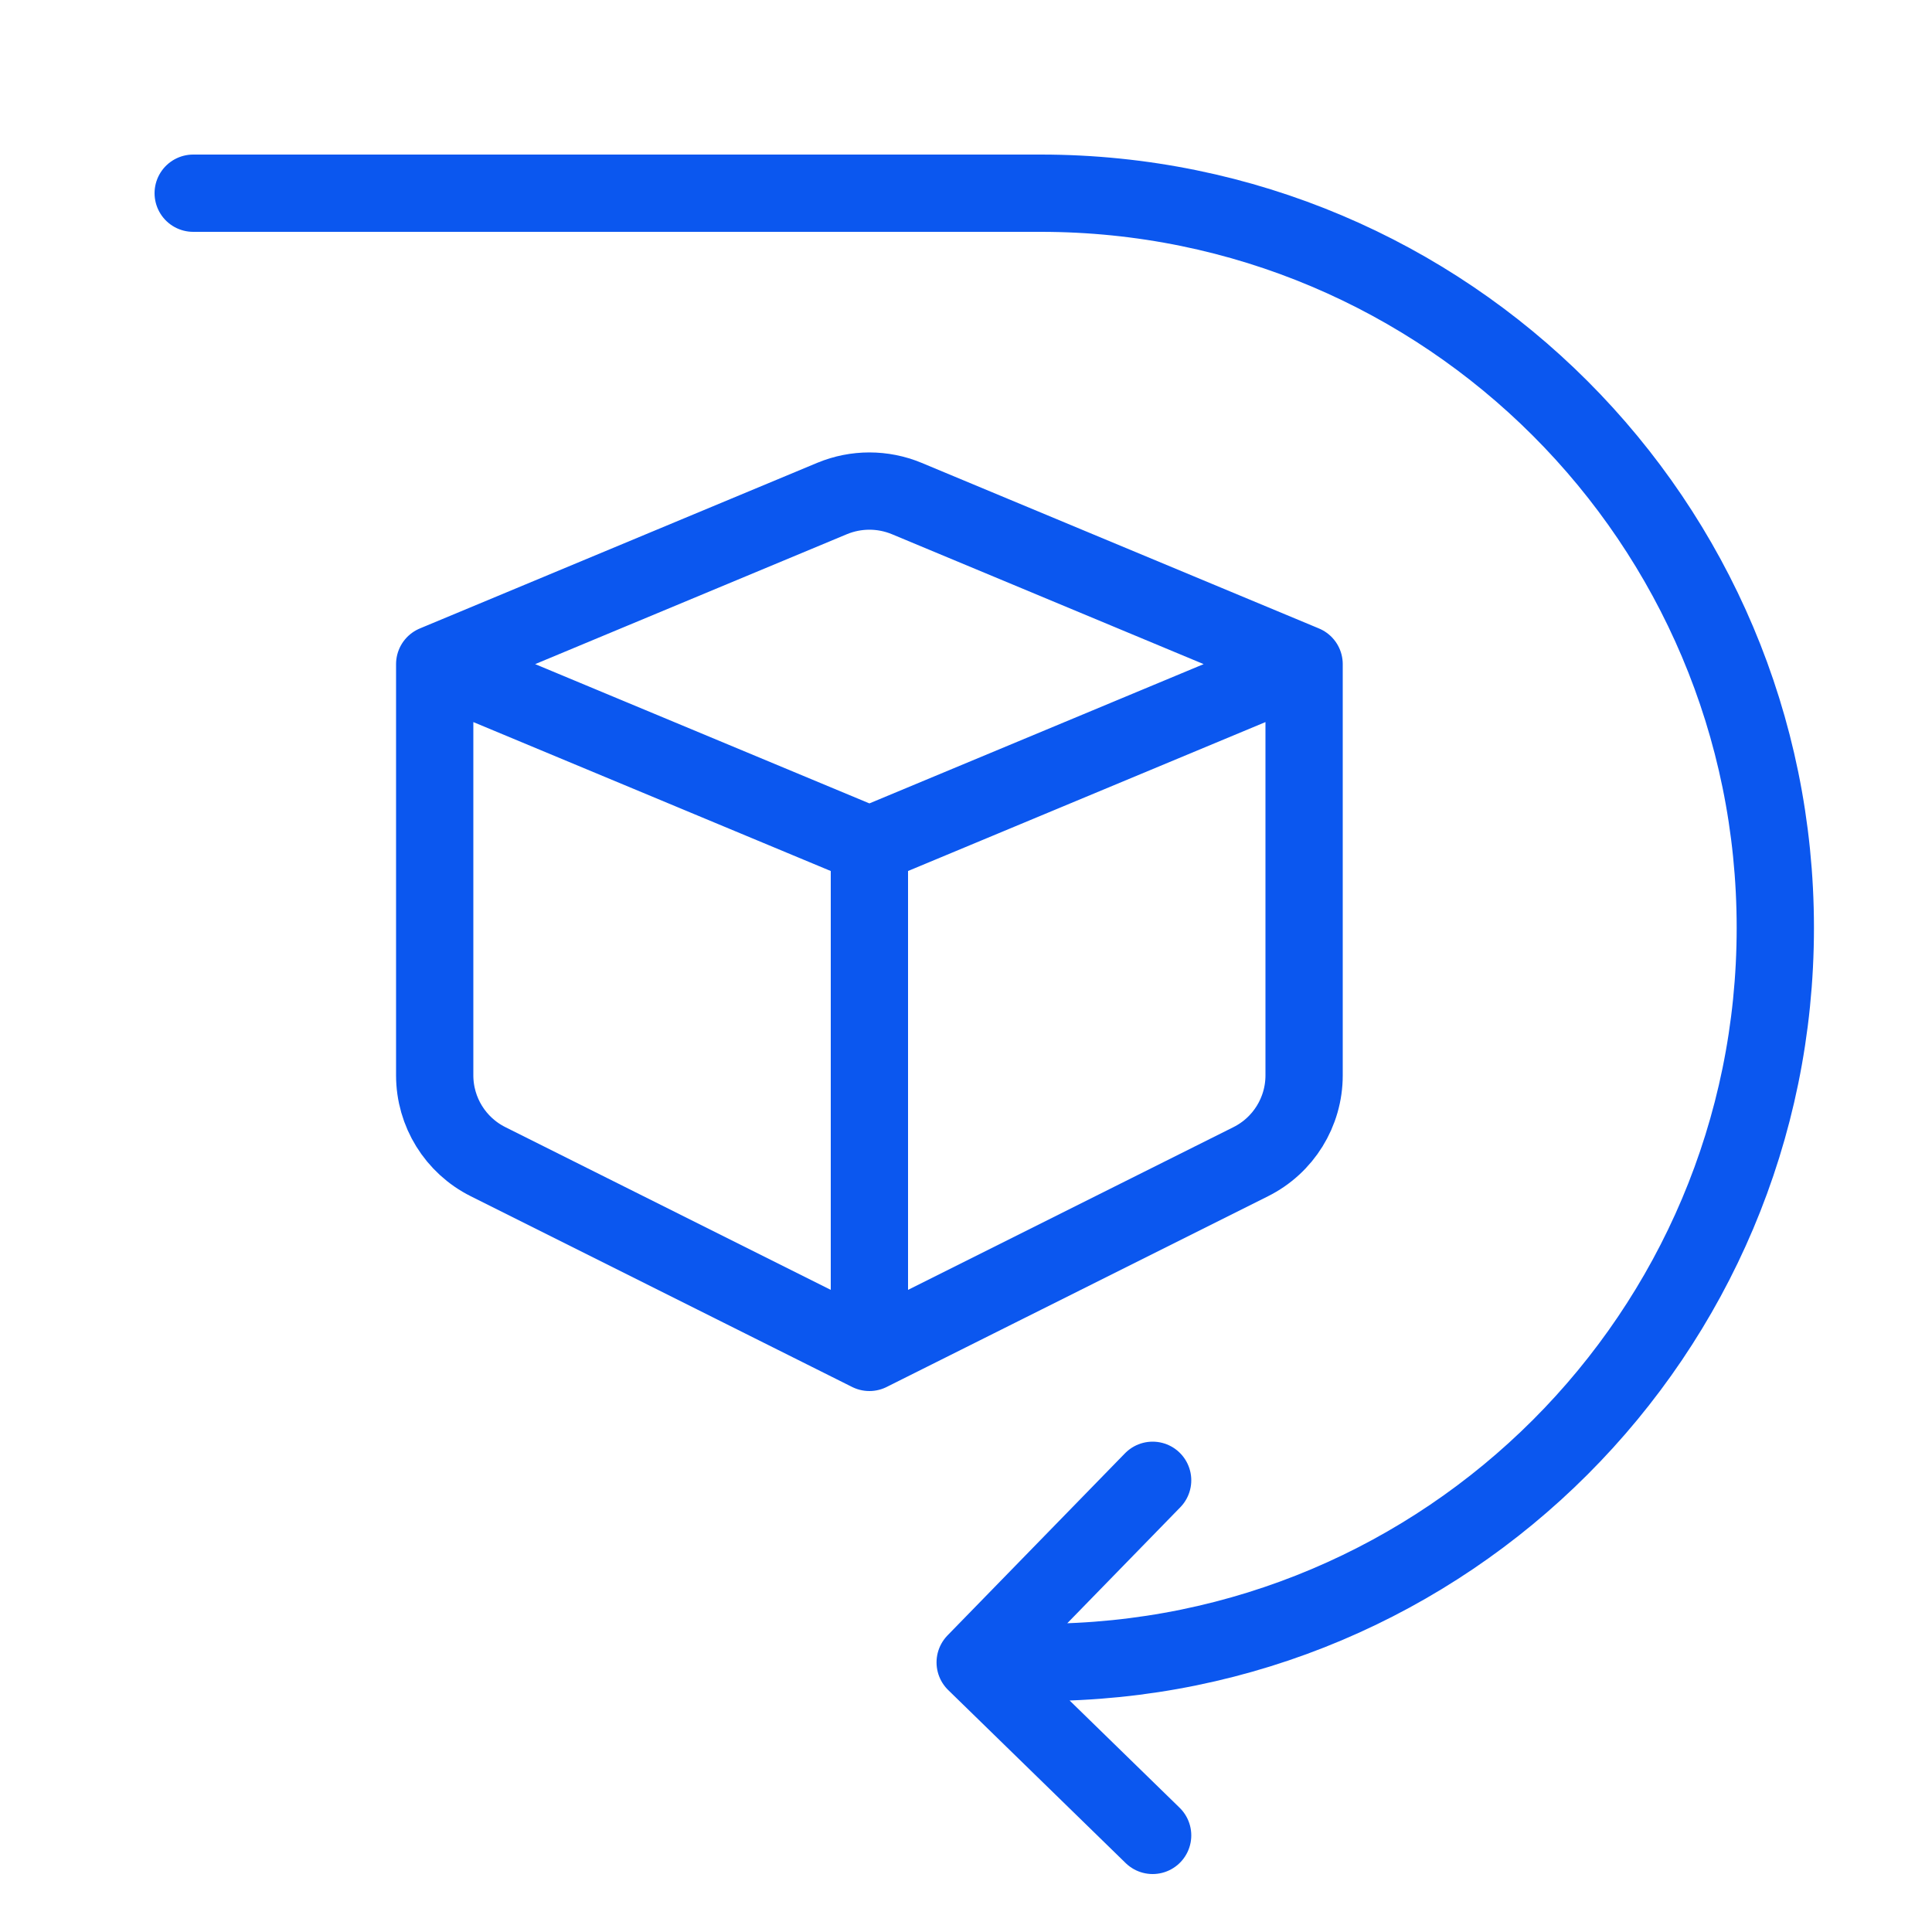
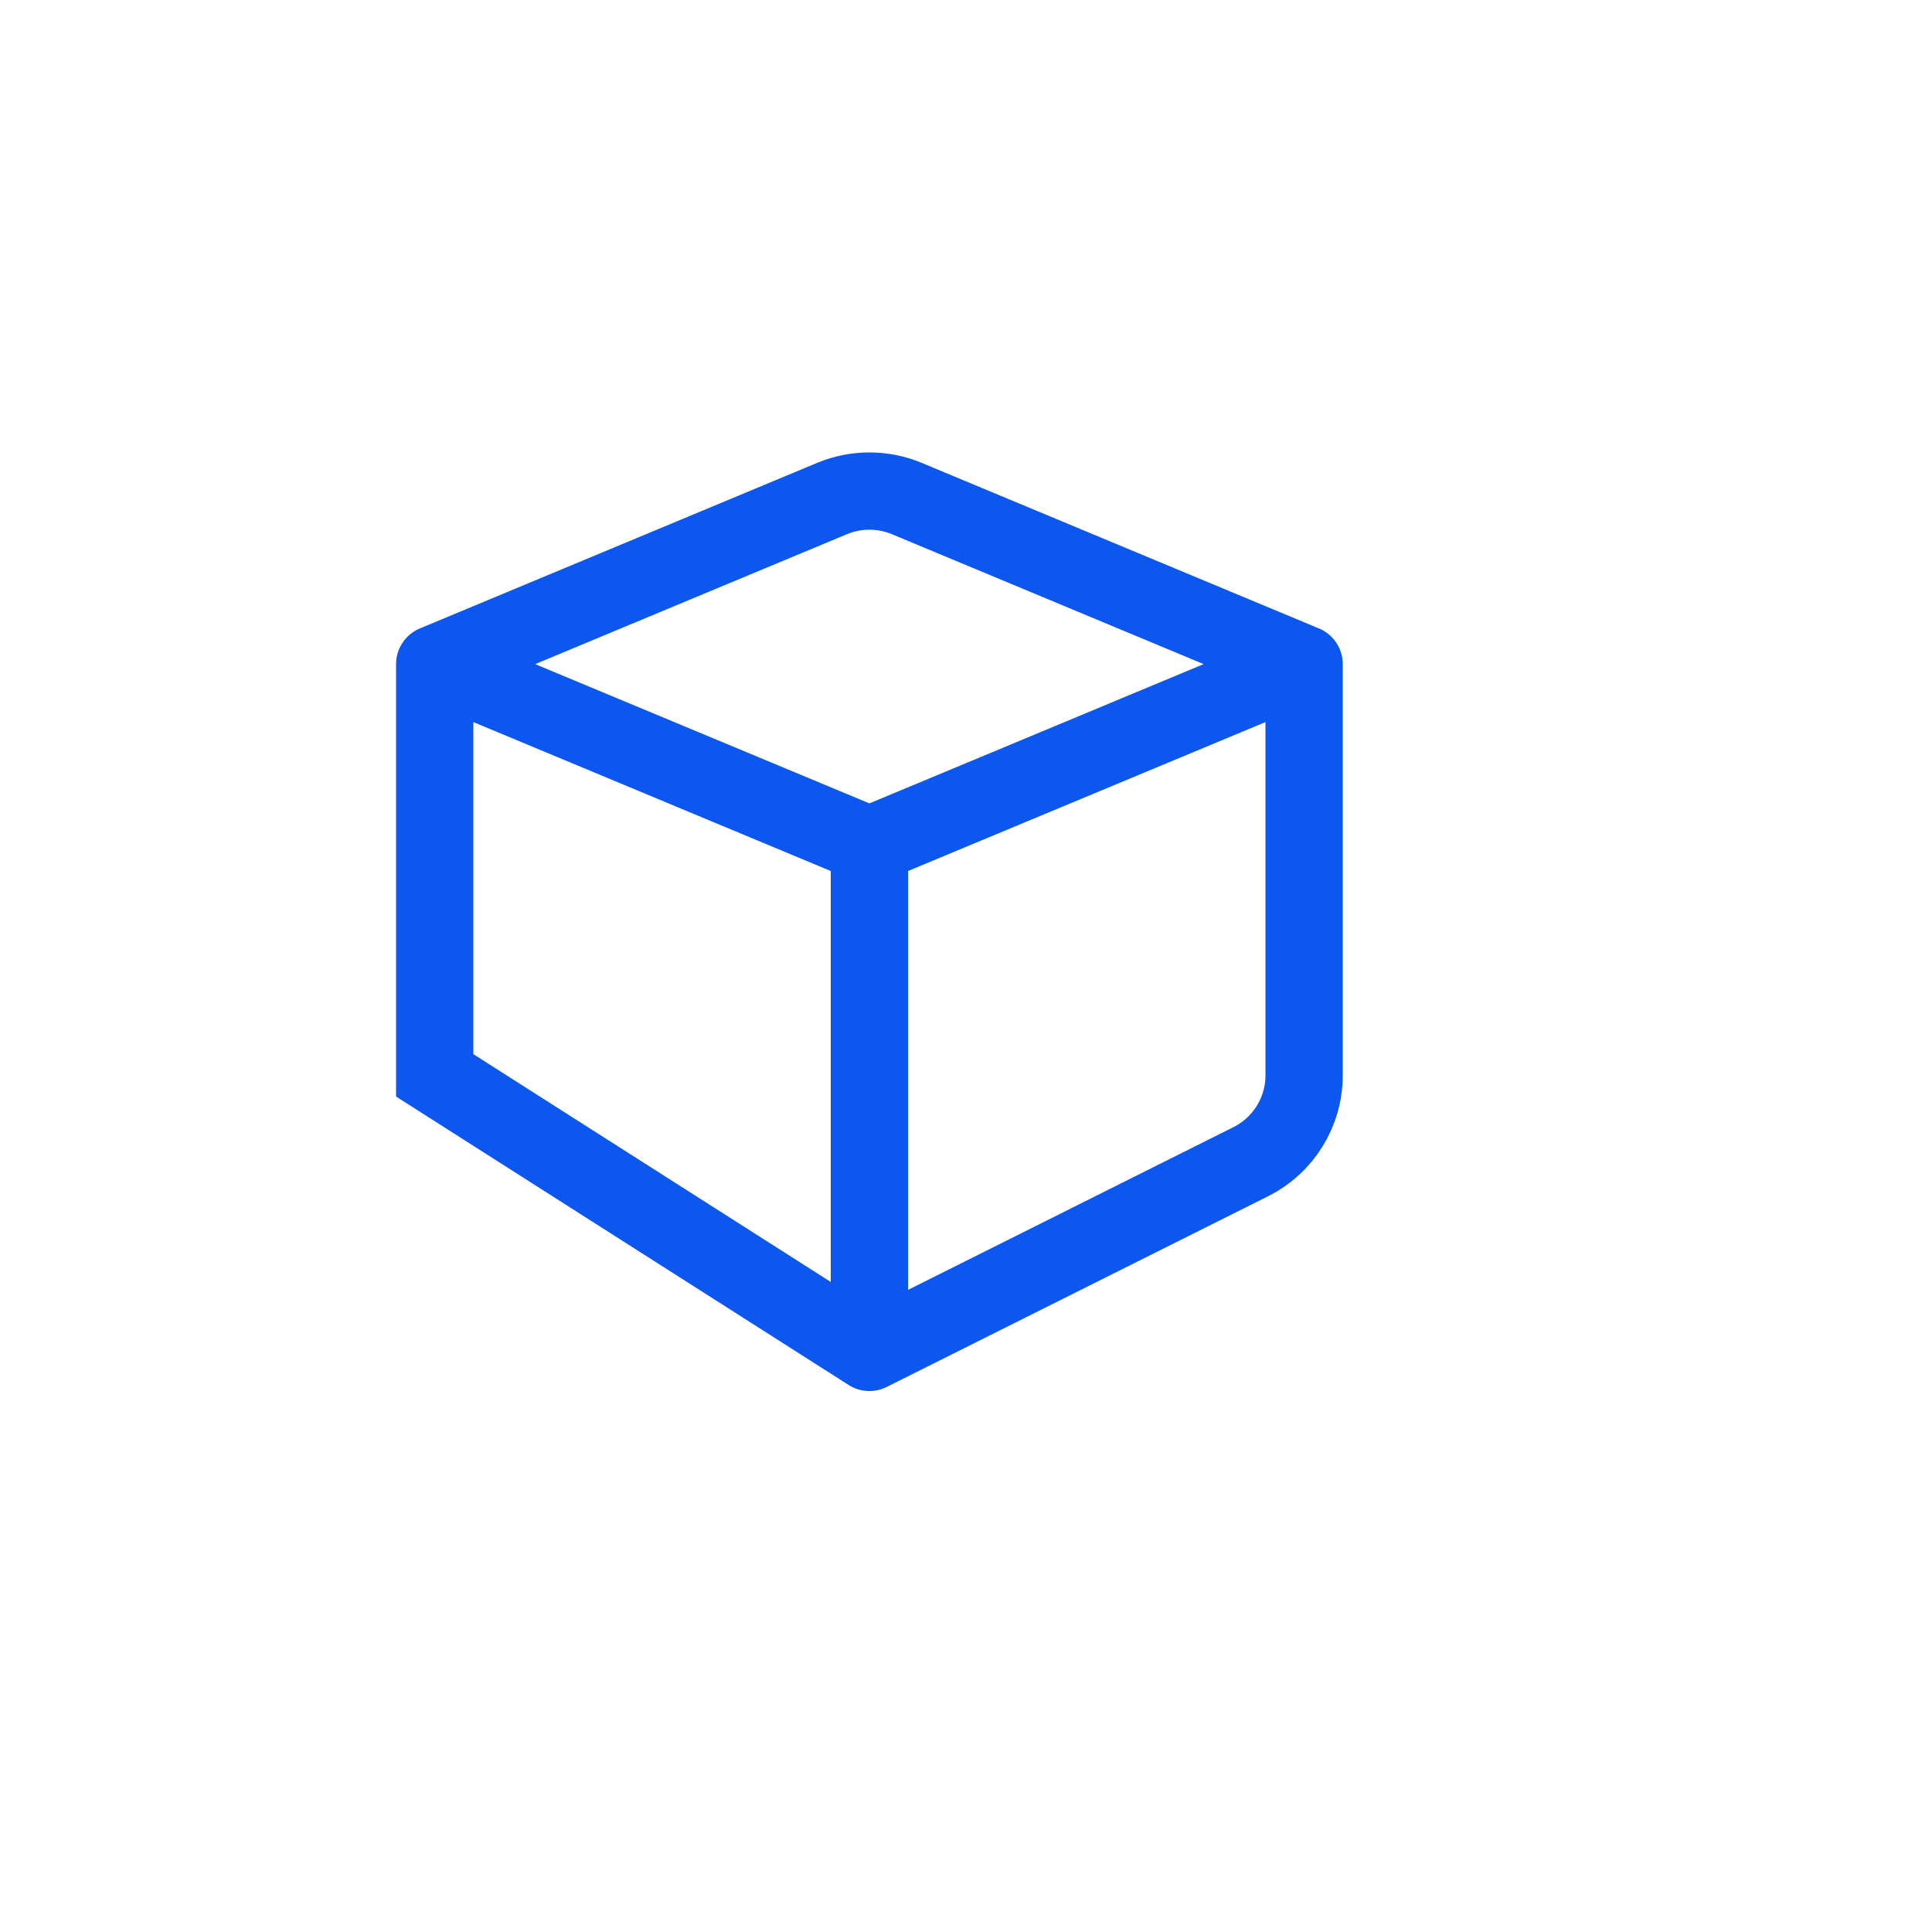
<svg xmlns="http://www.w3.org/2000/svg" fill="none" viewBox="0 0 20 20" height="20" width="20">
-   <path stroke-linecap="round" stroke-width="0.8" stroke="#0B57EF" d="M2 2H10.774C14.974 2 18.378 5.405 18.378 9.605V9.605C18.378 13.805 14.974 17.209 10.774 17.209H10.095M10.095 17.209L11.932 15.324M10.095 17.209L11.932 19" />
-   <path stroke-linecap="round" stroke-width="0.8" stroke="#0B57EF" d="M4.5 6.875V11.132C4.5 11.511 4.714 11.857 5.053 12.026L9 14M4.5 6.875L9 8.75M4.5 6.875L8.615 5.16C8.862 5.058 9.138 5.058 9.385 5.16L13.5 6.875M9 14V8.75M9 14L12.947 12.026C13.286 11.857 13.5 11.511 13.5 11.132V6.875M9 8.75L13.5 6.875" />
+   <path stroke-linecap="round" stroke-width="0.8" stroke="#0B57EF" d="M4.5 6.875V11.132L9 14M4.5 6.875L9 8.75M4.5 6.875L8.615 5.16C8.862 5.058 9.138 5.058 9.385 5.16L13.5 6.875M9 14V8.75M9 14L12.947 12.026C13.286 11.857 13.5 11.511 13.5 11.132V6.875M9 8.75L13.5 6.875" />
</svg>